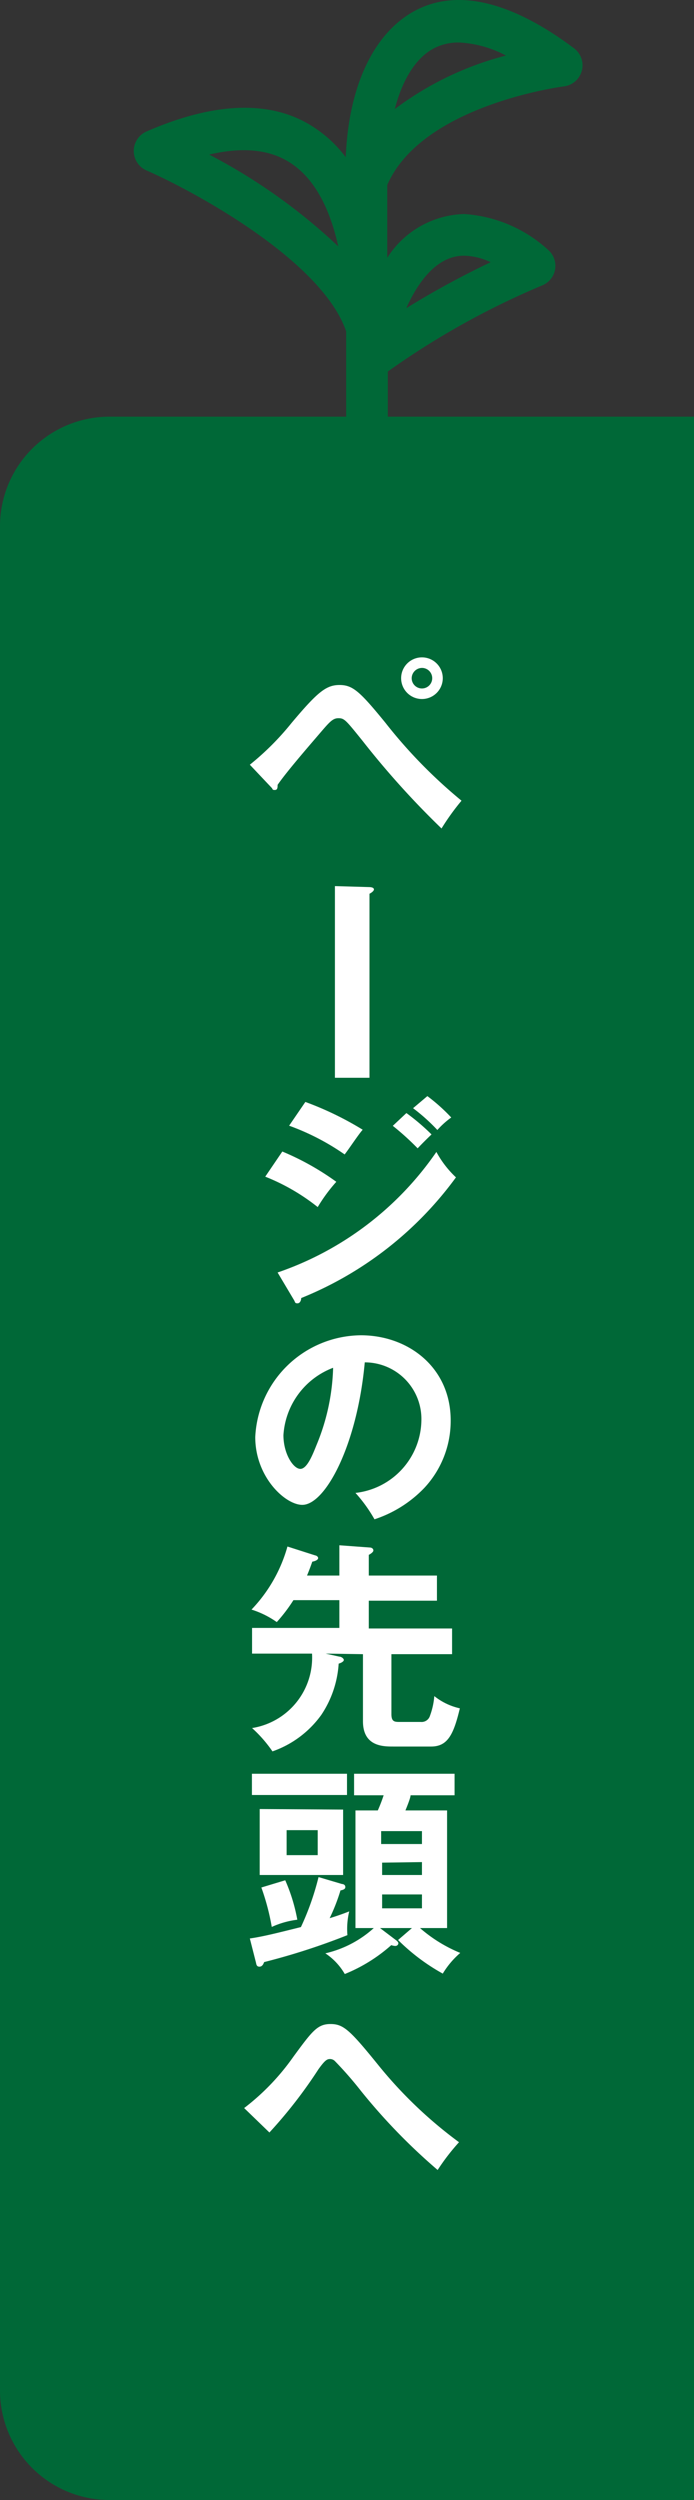
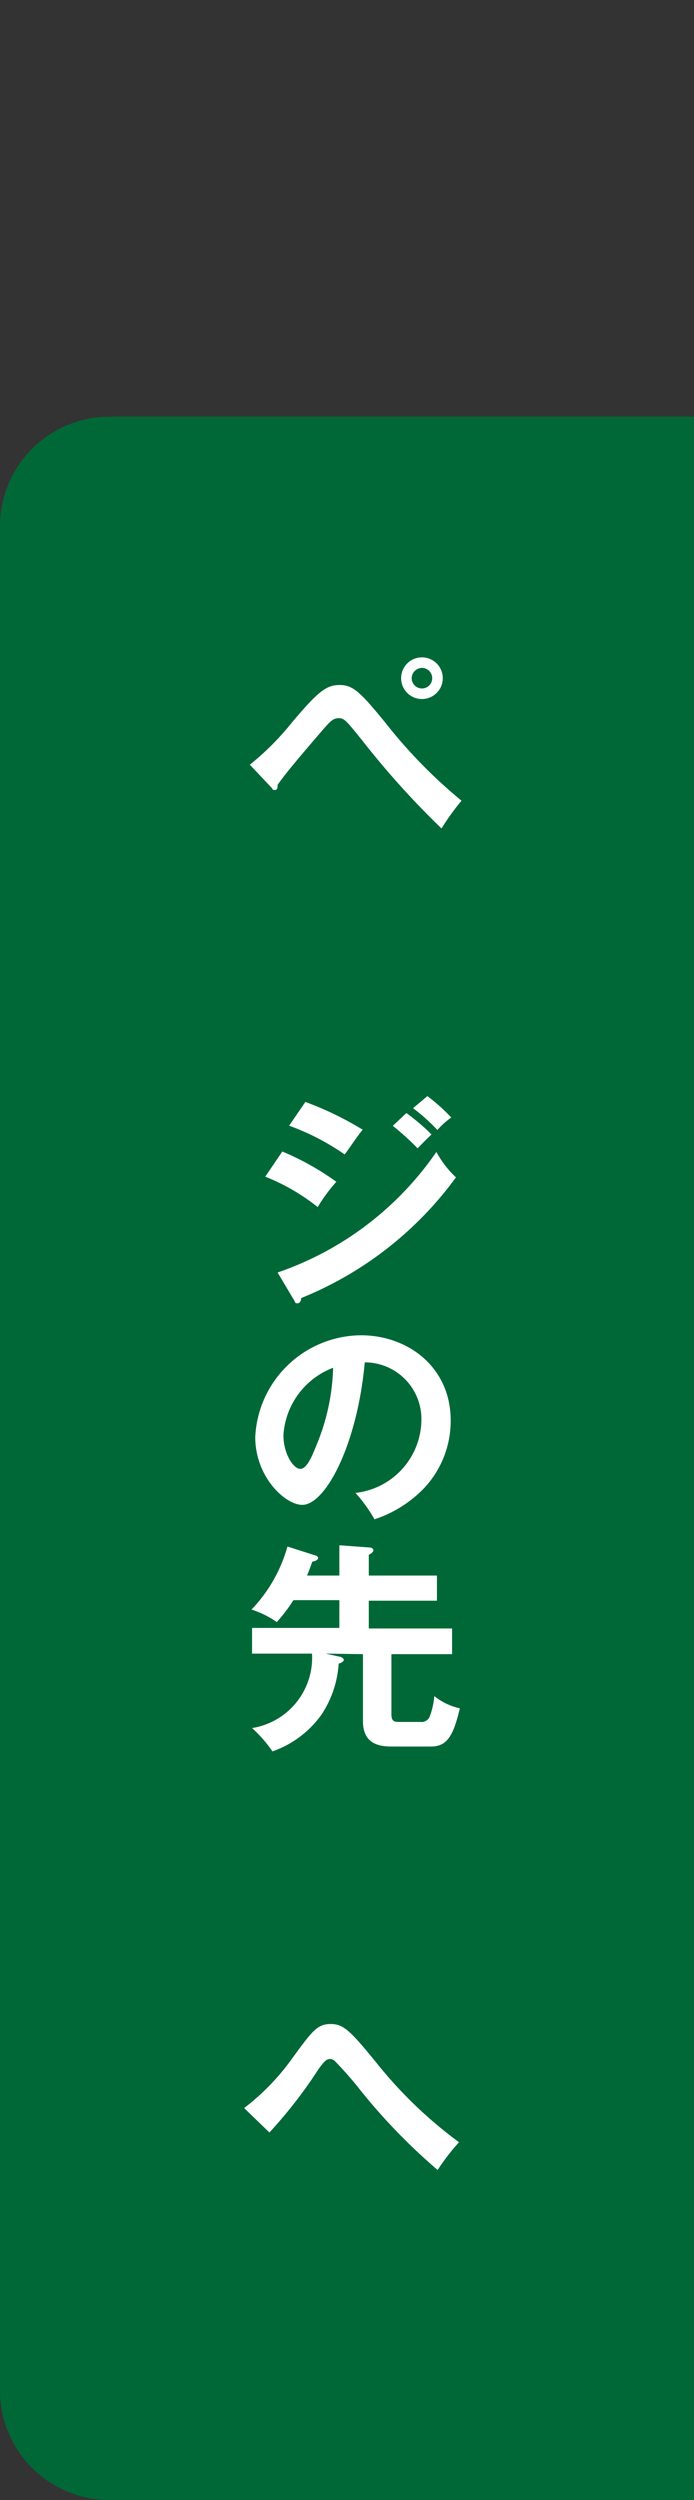
<svg xmlns="http://www.w3.org/2000/svg" viewBox="0 0 50 180">
  <rect x="0" y="0" width="50" height="180" fill="#333333" stroke="none" />
  <defs>
    <style>.cls-1{fill:#006837;}.cls-2{fill:#fff;}</style>
  </defs>
  <g id="レイヤー_2" data-name="レイヤー 2">
    <g id="レイヤー_1-2" data-name="レイヤー 1">
      <path class="cls-1" d="M50,180H7.87A7.89,7.89,0,0,1,0,172.13V37.87A7.89,7.89,0,0,1,7.87,30H50" />
      <path class="cls-2" d="M18,55.06a19.66,19.66,0,0,0,3-3c1.88-2.24,2.5-2.74,3.46-2.74s1.47.47,3.3,2.71a36,36,0,0,0,5.49,5.62,17.15,17.15,0,0,0-1.44,2,61.48,61.48,0,0,1-5.69-6.31c-1.21-1.5-1.31-1.63-1.74-1.63s-.67.31-1.46,1.23S20.6,55.63,20,56.51c0,.18,0,.37-.2.37s-.13-.05-.23-.16ZM31.9,48.83a1.49,1.49,0,0,1-3,0,1.49,1.49,0,0,1,3,0Zm-2.24,0a.74.74,0,1,0,.75-.74A.75.75,0,0,0,29.66,48.83Z" />
-       <path class="cls-2" d="M26.58,63.87c.23,0,.36.06.36.17s-.18.24-.32.31V77.6H24.13V63.8Z" />
      <path class="cls-2" d="M20.34,82.91a19.24,19.24,0,0,1,3.89,2.18,11.72,11.72,0,0,0-1.34,1.82,14.82,14.82,0,0,0-3.78-2.19ZM20,91.62a22.88,22.88,0,0,0,11.44-8.68,7.19,7.19,0,0,0,1.41,1.83A25.72,25.72,0,0,1,21.7,93.46c0,.16-.08.38-.27.38s-.16-.08-.24-.22ZM22,79.34a23,23,0,0,1,4.13,2c-.32.36-1,1.4-1.3,1.78a17.2,17.2,0,0,0-4-2.07Zm7.28.8a15.51,15.51,0,0,1,1.81,1.54c-.29.27-.75.73-1,1a19.22,19.22,0,0,0-1.79-1.62Zm1.51-1.22a13,13,0,0,1,1.72,1.54,6,6,0,0,0-1,.9,13.41,13.41,0,0,0-1.75-1.57Z" />
      <path class="cls-2" d="M25.61,107.49a5.34,5.34,0,0,0,4.75-5.22,4.08,4.08,0,0,0-4.08-4.18c-.55,6-2.85,10.26-4.5,10.26-1.23,0-3.39-2-3.39-4.88A7.69,7.69,0,0,1,26,96.14c3.41,0,6.47,2.31,6.47,6.13a7.07,7.07,0,0,1-1.89,4.85,8.74,8.74,0,0,1-3.6,2.27A10.52,10.52,0,0,0,25.61,107.49Zm-5.19-4.16c0,1.36.72,2.43,1.22,2.43s.91-1.09,1.17-1.73A15.51,15.51,0,0,0,24,98.48,5.56,5.56,0,0,0,20.42,103.33Z" />
      <path class="cls-2" d="M23.46,119.06l1,.22c.13,0,.31.13.31.24s-.21.22-.37.26a7.48,7.48,0,0,1-1.25,3.69,7.29,7.29,0,0,1-3.52,2.63,9.45,9.45,0,0,0-1.47-1.68,5.13,5.13,0,0,0,4.32-5.36H18.16v-1.85h6.29v-2H21.14a11.43,11.43,0,0,1-1.2,1.58,6.57,6.57,0,0,0-1.82-.9,10.73,10.73,0,0,0,2.59-4.54l2,.64c.06,0,.21.08.21.19s-.15.21-.42.26c-.08.22-.17.49-.38,1h2.33v-2.18l2.18.16c.18,0,.27.11.27.21s-.14.22-.33.32v1.49h4.91v1.81H26.57v2h6v1.85H28.2v4.32c0,.56.24.56.62.56h1.49a.63.63,0,0,0,.67-.45,5.25,5.25,0,0,0,.31-1.41,4.52,4.52,0,0,0,1.84.88c-.45,1.89-.88,2.75-2.07,2.75H28.33c-.72,0-2.18,0-2.18-1.82v-4.83Z" />
-       <path class="cls-2" d="M18,139.57c1-.14,2.18-.45,3.68-.82a19.46,19.46,0,0,0,1.27-3.6l1.69.5c.1,0,.24.06.24.22s-.19.21-.35.24a13.48,13.48,0,0,1-.78,2c.62-.19,1-.33,1.41-.49a5.41,5.41,0,0,0-.13,1.71,48,48,0,0,1-6,1.94c-.05.13-.13.33-.34.33s-.22-.17-.25-.3Zm7-11.86v1.53H18.15v-1.53Zm-.28,2.58V135H18.71v-4.75Zm-4.17,5.09a12.56,12.56,0,0,1,.87,2.84,6.21,6.21,0,0,0-1.84.52,16.75,16.75,0,0,0-.75-2.84Zm.1-3.61v1.8h2.24v-1.8Zm7.89,7.93c.08.06.16.14.16.22s-.08.19-.22.19a1,1,0,0,1-.29-.06,11.54,11.54,0,0,1-3.35,2.08,4.48,4.48,0,0,0-1.4-1.49,7.79,7.79,0,0,0,3.49-1.82H25.61v-8.47h1.61a11.33,11.33,0,0,0,.42-1.09H25.51v-1.55h7.24v1.55H29.58c0,.18-.26.82-.37,1.09h3v8.47H30.26a10.37,10.37,0,0,0,2.9,1.79,6.13,6.13,0,0,0-1.26,1.49,14.5,14.5,0,0,1-3.22-2.42l1-.86H27.38Zm1.86-6.93v-.93H27.46v.93Zm-2.87,1.34V135h2.87v-.93Zm0,2.29v1h2.87v-1Z" />
      <path class="cls-2" d="M17.59,151.78a16.74,16.74,0,0,0,3.55-3.7c1.35-1.84,1.73-2.35,2.67-2.35s1.4.43,3.48,3a31.37,31.37,0,0,0,5.78,5.51,15.52,15.52,0,0,0-1.54,2A42.8,42.8,0,0,1,26,150.54a26.38,26.38,0,0,0-1.87-2.14.49.49,0,0,0-.35-.15c-.21,0-.36.07-.84.74a33.78,33.78,0,0,1-3.53,4.55Z" />
-       <path class="cls-1" d="M41.36,3.48C36.87.11,33-.82,30,.72s-4.88,5.36-5.09,10.6a9,9,0,0,0-2.26-2.13c-3-2-7.1-1.9-12.1.28a1.53,1.53,0,0,0,0,2.8C14,13.78,23.2,18.77,24.94,23.86V34h3V26.75a57.44,57.44,0,0,1,11.12-6.2A1.52,1.52,0,0,0,39.5,18a9.92,9.92,0,0,0-6.06-2.59,6.79,6.79,0,0,0-5.54,3.15V13.32c2.51-5.77,12.63-7.09,12.73-7.1a1.53,1.53,0,0,0,.73-2.74ZM15.07,11.13c2.42-.57,4.39-.37,5.87.61,1.87,1.22,2.89,3.56,3.43,6A41.3,41.3,0,0,0,15.07,11.13Zm18.37,7.28a4.72,4.72,0,0,1,1.91.47,63,63,0,0,0-6.08,3.31C30.13,20.28,31.48,18.41,33.44,18.41Zm-5-10.54C29,5.69,30,4.11,31.32,3.45a3.82,3.82,0,0,1,1.74-.39A8,8,0,0,1,36.45,4,22.79,22.79,0,0,0,28.42,7.87Z" />
    </g>
  </g>
</svg>